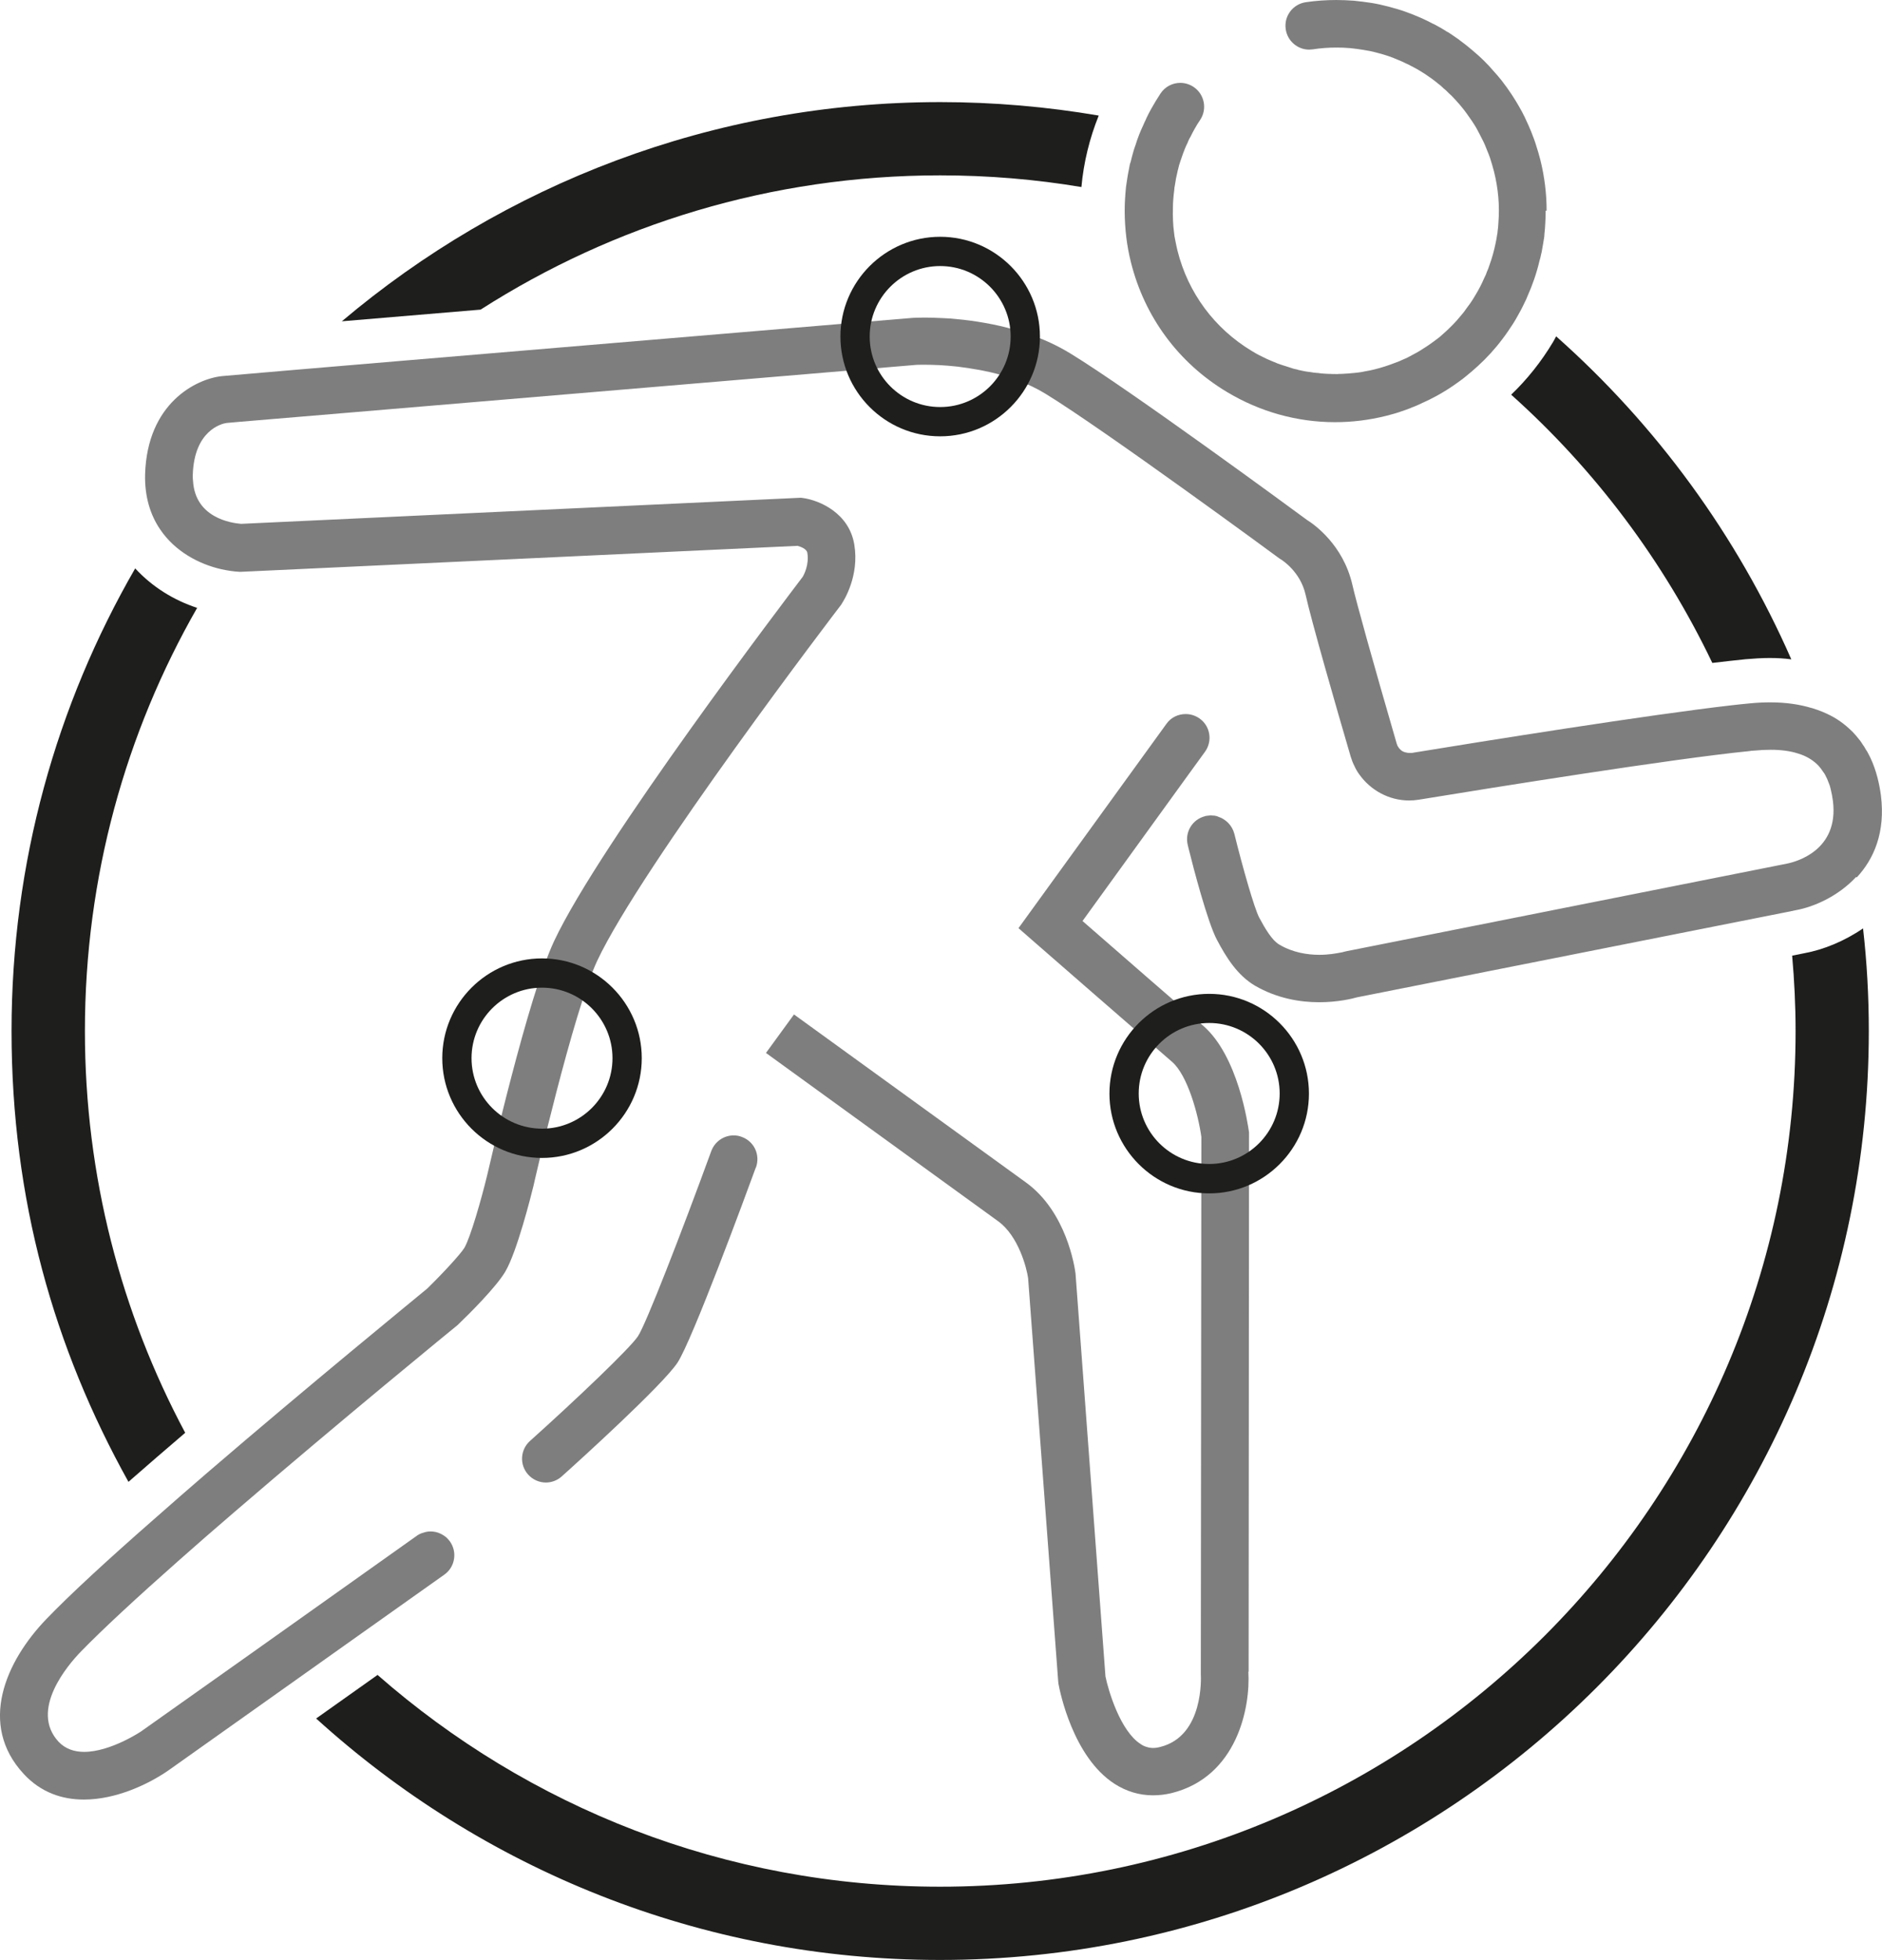
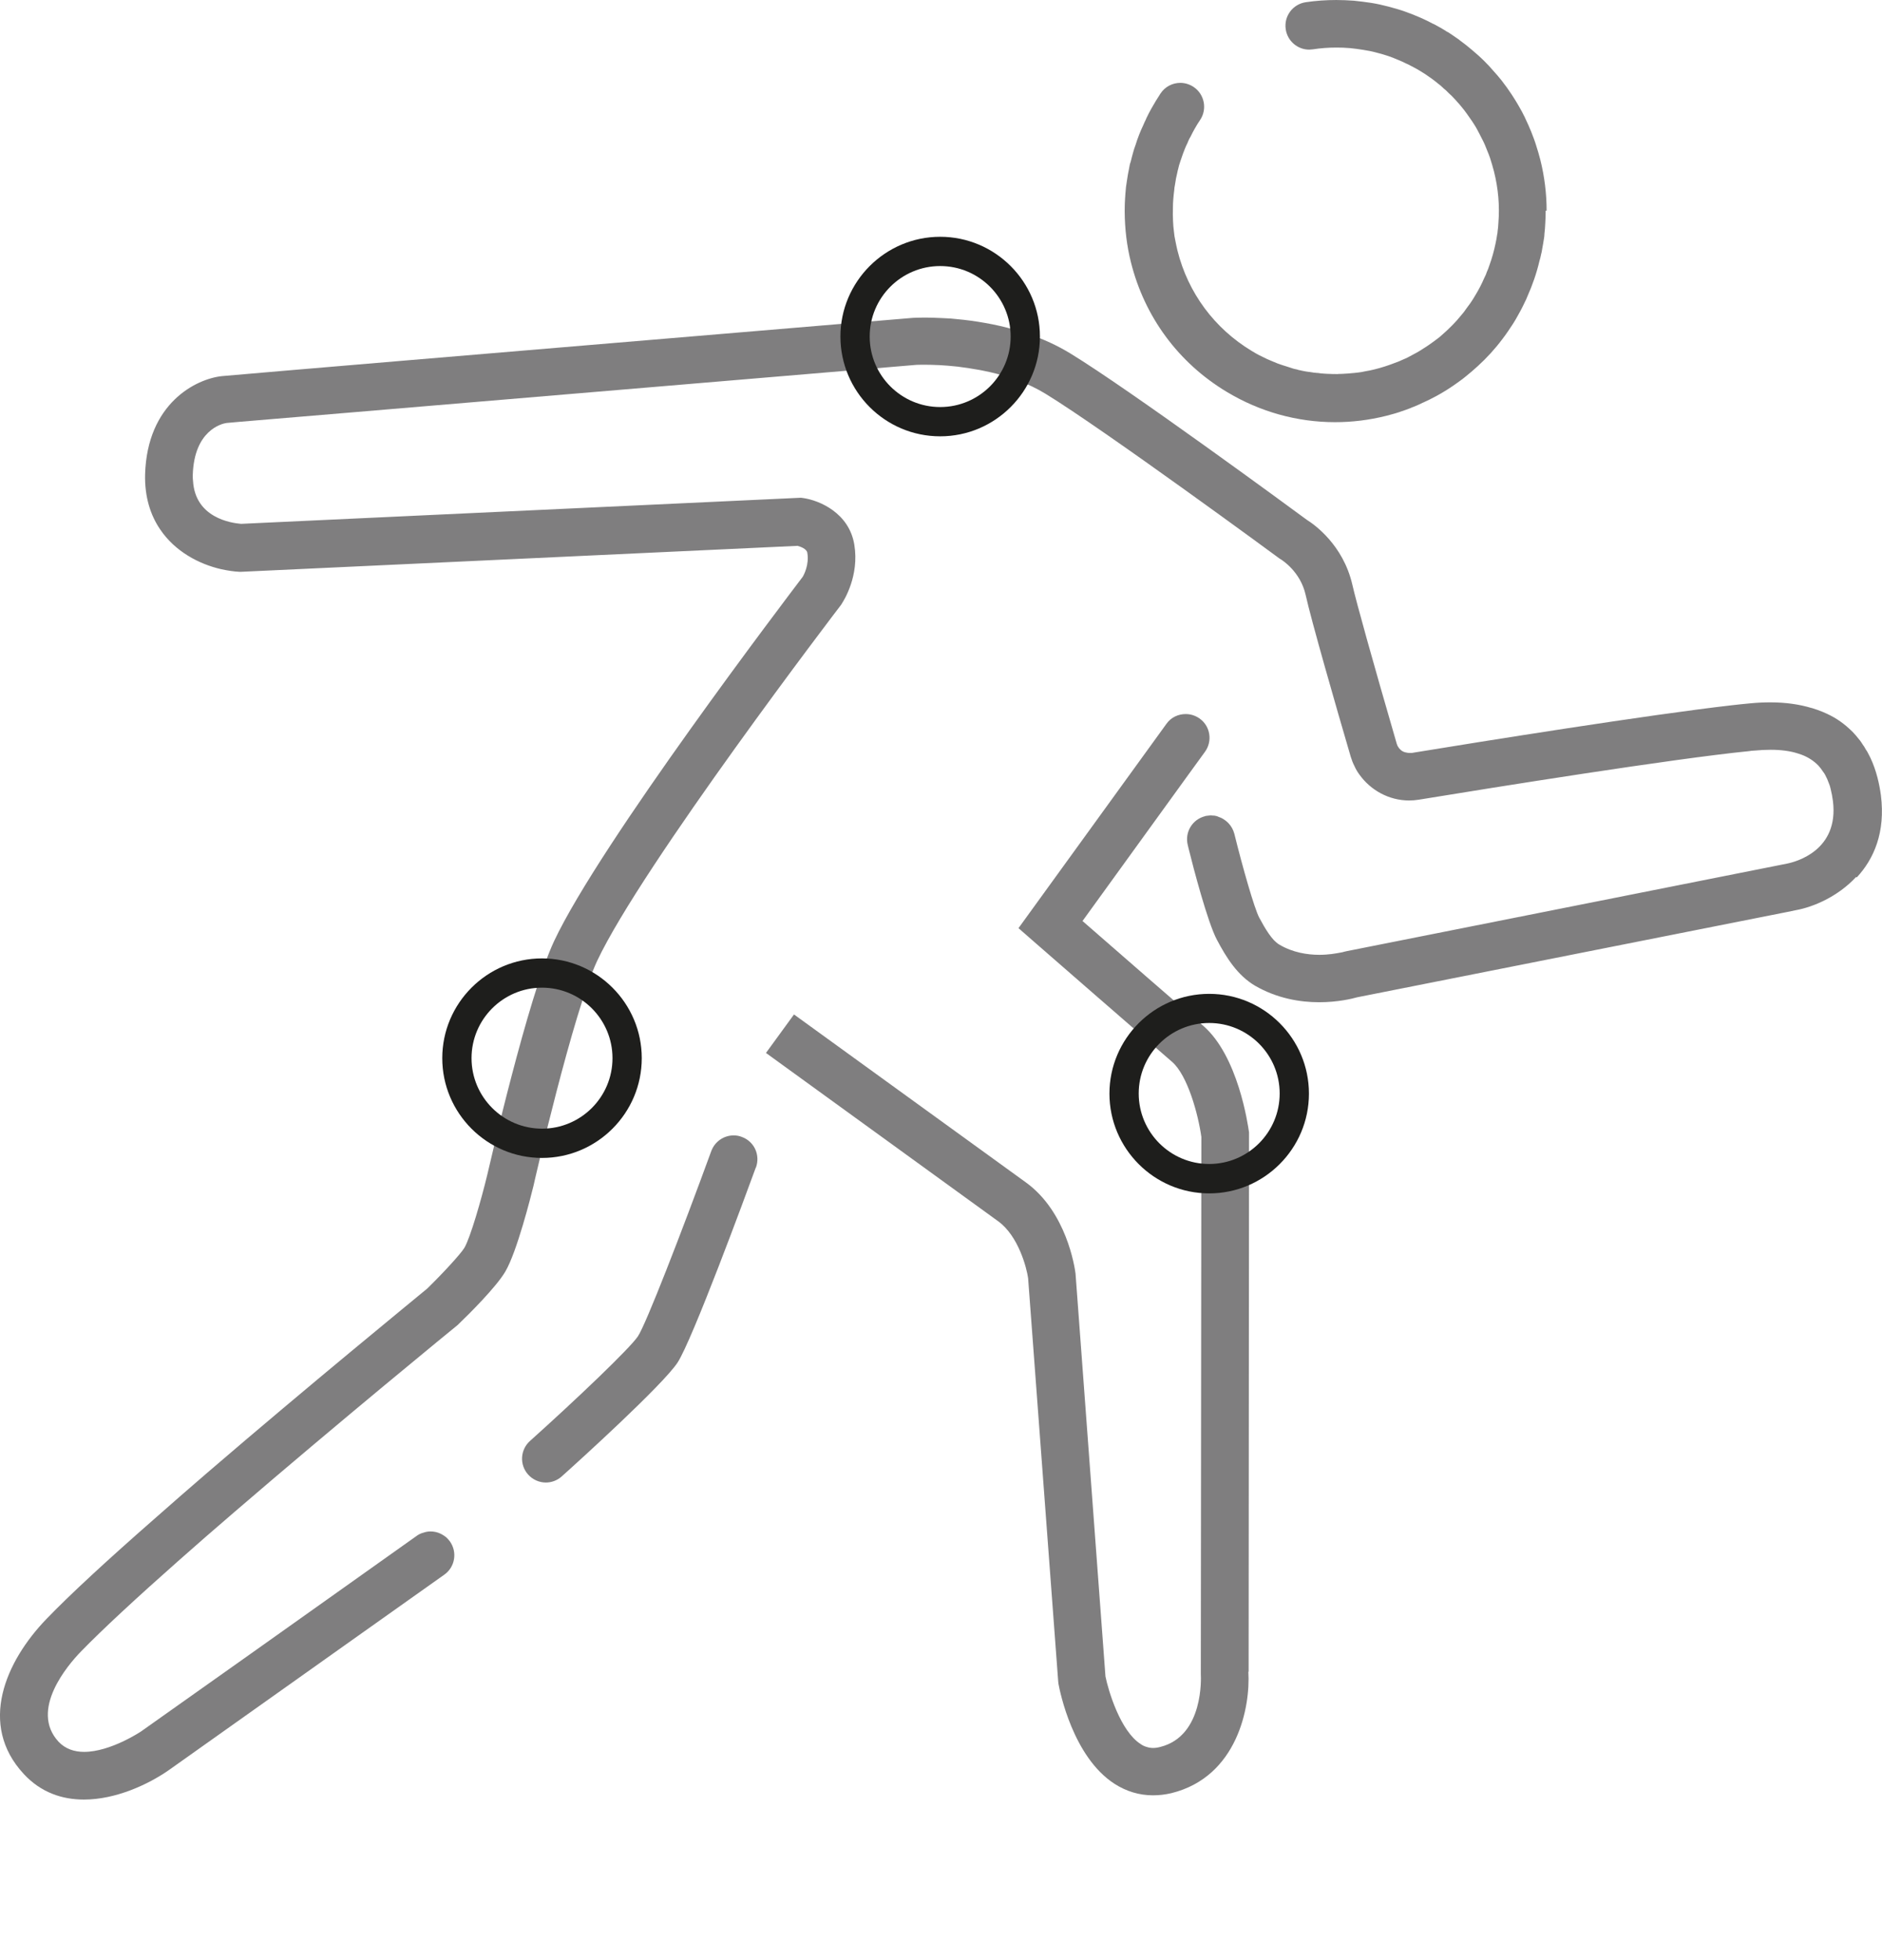
<svg xmlns="http://www.w3.org/2000/svg" id="uuid-fe8a4f54-3635-4eb1-a95a-77c878c897e7" viewBox="0 0 136.98 142.62">
  <defs>
    <style>.uuid-189bf700-98a4-4209-8053-c375b281b7fa{fill:#7f7e7f;}.uuid-e17eb17e-64c3-4853-916d-e56c83ef0848{fill:#1e1e1c;}</style>
  </defs>
-   <path class="uuid-e17eb17e-64c3-4853-916d-e56c83ef0848" d="M135.61,67.55c-1.4.96-2.92,1.56-4.27,1.81l-.9.18c.16,1.8.25,3.64.25,5.48,0,34.33-27.94,62.27-62.27,62.27-15.66,0-29.99-5.81-40.94-15.41l-4.47,3.17c12.02,10.91,27.96,17.57,45.41,17.57,37.28,0,67.6-30.32,67.6-67.6,0-2.53-.14-5.02-.42-7.47h0ZM14.34,44.23c-1.68-.55-3.26-1.52-4.5-2.87C4.11,51.28.84,62.77.84,75.02s3.09,23.08,8.51,32.81c1.33-1.16,2.73-2.38,4.13-3.57-4.66-8.72-7.3-18.67-7.3-29.24,0-11.2,2.97-21.71,8.17-30.79h-.01ZM113.26,24.48c-.07.14-.15.28-.23.42-.85,1.42-1.88,2.71-3.04,3.82,6.09,5.45,11.08,12.08,14.64,19.52.92-.11,1.74-.2,2.42-.27.6-.05,1.18-.09,1.75-.09s1.07.03,1.58.1c-3.96-9.03-9.83-17.04-17.11-23.5h0ZM68.43,7.43c-16.57,0-31.77,6-43.55,15.95l10.1-.85c9.66-6.18,21.14-9.77,33.45-9.77,3.5,0,6.94.29,10.28.85.16-1.78.59-3.54,1.26-5.2-3.75-.64-7.6-.98-11.54-.98Z" />
  <path class="uuid-189bf700-98a4-4209-8053-c375b281b7fa" d="M90.86,121.64c.16,2.57-.8,7.65-5.59,8.84-.46.11-.91.16-1.35.16-.99,0-1.93-.28-2.79-.83-3.04-1.95-3.99-6.74-4.09-7.28l-.02-.18-2.19-29.34c-.1-.73-.7-3.08-2.19-4.15l-16.89-12.24,2.04-2.8,16.89,12.23c2.95,2.14,3.54,6.16,3.6,6.61l2.18,29.33c.22,1.07,1.09,3.98,2.56,4.92.14.1.29.17.44.21.3.1.62.1.99,0,3.2-.8,2.96-5.12,2.95-5.3v-.12l.04-38.97c-.23-1.64-1-4.49-2.14-5.47-2.12-1.83-9.98-8.68-9.98-8.68l-1.19-1.04,10.77-14.87c.33-.47.86-.71,1.4-.71.36,0,.71.11,1.02.33.77.55.95,1.64.38,2.42l-1.27,1.75-3.22,4.45h0l-4.42,6.11c2.28,1.99,7.17,6.25,8.78,7.62,2.55,2.2,3.26,7.2,3.34,7.76v.22l-.03,39.04-.02-.02Z" />
  <path class="uuid-189bf700-98a4-4209-8053-c375b281b7fa" d="M55.01,84.96c-.76,2.08-4.62,12.55-5.7,14.2-1.1,1.65-7.21,7.19-8.42,8.27-.33.3-.75.45-1.16.45-.47,0-.95-.2-1.29-.58-.64-.71-.58-1.81.14-2.45,3.41-3.06,7.28-6.75,7.85-7.61.58-.86,3.17-7.54,5.34-13.48.26-.7.92-1.14,1.63-1.14.19,0,.39.03.59.11.91.33,1.36,1.32,1.03,2.23h0Z" />
  <path class="uuid-189bf700-98a4-4209-8053-c375b281b7fa" d="M135.09,63.82c-1.33,1.43-3.11,2.18-4.37,2.41l-.63.13-31.31,6.21c-.35.1-1.4.36-2.77.36s-3.05-.27-4.66-1.2c-1.29-.76-2.1-2.06-2.78-3.35-.67-1.25-1.72-5.26-2.05-6.6-.03-.12-.05-.21-.07-.29-.23-.93.33-1.87,1.27-2.1.19-.04.38-.06.57-.04.15,0,.29.04.42.1.09.03.17.06.26.11.17.1.32.21.45.35.19.2.34.46.42.76.61,2.47,1.46,5.44,1.81,6.1.43.8.93,1.66,1.47,1.97.98.58,2.05.74,2.91.74.66,0,1.21-.1,1.52-.16.13-.02.22-.04.27-.06.03-.01.04-.01.04-.01l.18-.04,31.49-6.26.55-.11c.64-.13,3.77-.95,3.33-4.54-.04-.32-.1-.62-.17-.9-.03-.14-.07-.28-.13-.41-.07-.2-.16-.41-.26-.59-.04-.09-.1-.16-.15-.23-.11-.17-.22-.32-.35-.46-.33-.34-.74-.61-1.22-.79-.09-.03-.17-.06-.27-.09-.55-.18-1.22-.27-1.98-.27-.37,0-.78.02-1.2.06-.13,0-.26.02-.39.04-5.53.55-18.57,2.64-24.01,3.53-.25.04-.48.06-.71.06-1.46,0-2.8-.73-3.63-1.89-.14-.19-.26-.39-.36-.62-.11-.21-.2-.45-.27-.68-1.06-3.61-2.88-9.95-3.28-11.77-.38-1.7-1.72-2.53-1.78-2.57l-.14-.09c-.13-.1-12.72-9.35-17.02-11.98-1.26-.77-2.68-1.26-4.03-1.57-.34-.07-.68-.15-1.02-.2-.33-.06-.66-.11-.97-.15-.12-.02-.25-.03-.36-.05-.48-.05-.93-.09-1.32-.11-.46-.02-.85-.03-1.14-.03-.34,0-.54.01-.55.01l-41.22,3.47-7.99.67-1.01.09c-.33.05-2.36.52-2.45,3.81,0,.15,0,.28.02.41.16,2.68,2.77,3.06,3.5,3.12l.84-.04,39.9-1.86.16.02c1.2.17,3.35,1.09,3.73,3.39.38,2.28-.77,4.08-.9,4.28l-.06.1c-.15.19-14.5,18.98-17.76,25.92-1.74,3.72-4.61,16.23-4.63,16.36-.2.81-1.2,4.78-2.04,6.22-.64,1.12-2.73,3.19-3.36,3.79l-.11.11c-.14.11-8.55,6.98-16.31,13.66-1.39,1.19-2.76,2.39-4.05,3.53-2.94,2.6-5.5,4.96-7.09,6.6-.92.95-3.74,4.23-1.61,6.54.5.53,1.16.74,1.86.74,1.92,0,4.12-1.47,4.15-1.49l8.02-5.68,4.38-3.11,7.66-5.44c.15-.11.32-.19.49-.23.17-.06.34-.09.51-.09.28,0,.54.06.79.19.12.06.23.14.34.22.11.1.2.2.29.32.55.78.37,1.87-.42,2.42l-7.22,5.12-4.41,3.13-8.43,5.98c-1.47,1.02-3.83,2.13-6.16,2.13-1.57,0-3.12-.5-4.38-1.86-3.34-3.6-1.33-8.2,1.66-11.29,1.73-1.8,4.51-4.35,7.67-7.12,1.31-1.16,2.69-2.36,4.07-3.55,7.33-6.3,15.07-12.62,15.96-13.36,1.11-1.08,2.44-2.52,2.71-2.97.44-.75,1.24-3.55,1.66-5.29.12-.5,2.97-12.98,4.87-17.03,3.35-7.13,17-25.06,18.09-26.5.09-.14.49-.91.34-1.75-.04-.29-.49-.45-.71-.51l-40.52,1.89h-.09c-.43-.02-.87-.09-1.34-.19-1.62-.37-3.37-1.29-4.46-2.92-.69-1.02-1.12-2.35-1.08-3.98.15-5.18,3.71-6.95,5.59-7.15l4.88-.42,8.87-.75,36.55-3.07c.06,0,.36-.02.83-.02.36,0,.83.01,1.36.04.18.01.37.02.57.03.6.05,1.25.12,1.95.23.69.11,1.44.25,2.2.45.51.13,1.02.28,1.54.46,1.02.35,2.06.82,3.02,1.41,4.31,2.63,16.13,11.31,17.2,12.1.53.33,2.64,1.81,3.31,4.72.29,1.27,1.46,5.48,3.23,11.57.03.11.07.19.14.28.02.04.05.07.1.12.1.11.22.18.36.22.03,0,.06.02.1.02.04,0,.09.03.14.03.04,0,.09,0,.14,0,.03,0,.06,0,.11,0,5.19-.85,17.25-2.78,23.3-3.47.49-.05.95-.11,1.35-.14.51-.05.99-.07,1.45-.07,1.15,0,2.14.15,3,.41,0,0,0,0,.02,0,.29.09.55.18.81.29.38.16.74.34,1.06.55.31.2.6.43.85.66.17.15.34.32.49.5.11.13.21.26.31.38.06.09.13.18.18.27.09.12.16.23.22.35.03.04.06.1.1.15.09.16.17.32.25.48.44.94.65,1.91.76,2.72.34,2.7-.51,4.63-1.75,5.97l-.06-.02Z" />
  <path class="uuid-189bf700-98a4-4209-8053-c375b281b7fa" d="M102.45,54.76s.06.02.1.02c.01,0,.03,0,.04,0-.05,0-.1,0-.14-.01ZM88.28,59.34c-.18-.02-.37,0-.57.04.14-.03.28-.04.42-.04.04,0,.1,0,.14,0,.15,0,.29.03.43.09-.13-.05-.27-.09-.42-.1ZM102.45,54.76s.06.02.1.02c.01,0,.03,0,.04,0-.05,0-.1,0-.14-.01ZM87.72,59.38c.14-.03.28-.04.42-.04.04,0,.1,0,.14,0h.01c-.18-.03-.37,0-.57.03ZM102.45,54.76s.06.02.1.02c.01,0,.03,0,.04,0-.05,0-.1,0-.14-.01ZM87.72,59.38c.14-.03.28-.04.42-.04.04,0,.1,0,.14,0h.01c-.18-.03-.37,0-.57.03ZM102.45,54.76s.06.02.1.02c.01,0,.03,0,.04,0-.05,0-.1,0-.14-.01ZM87.72,59.38c.14-.03.28-.04.42-.04.04,0,.1,0,.14,0h.01c-.18-.03-.37,0-.57.03ZM102.45,54.76s.06.02.1.02c.01,0,.03,0,.04,0-.05,0-.1,0-.14-.01ZM87.72,59.38c.14-.03.28-.04.42-.04.04,0,.1,0,.14,0h.01c-.18-.03-.37,0-.57.03ZM102.45,54.76s.06.02.1.02c.01,0,.03,0,.04,0-.05,0-.1,0-.14-.01ZM102.45,54.76s.06.02.1.02c.01,0,.03,0,.04,0-.05,0-.1,0-.14-.01ZM102.45,54.76s.06.02.1.02c.01,0,.03,0,.04,0-.05,0-.1,0-.14-.01ZM102.45,54.76s.06.02.1.02c.01,0,.03,0,.04,0-.05,0-.1,0-.14-.01ZM102.45,54.76s.06.02.1.02c.01,0,.03,0,.04,0-.05,0-.1,0-.14-.01ZM102.45,54.76s.06.02.1.02c.01,0,.03,0,.04,0-.05,0-.1,0-.14-.01ZM102.45,54.76s.06.02.1.02c.01,0,.03,0,.04,0-.05,0-.1,0-.14-.01ZM102.45,54.76s.06.02.1.02c.01,0,.03,0,.04,0-.05,0-.1,0-.14-.01ZM102.45,54.76s.06.02.1.02c.01,0,.03,0,.04,0-.05,0-.1,0-.14-.01ZM87.72,59.38c.14-.03.28-.04.42-.04.04,0,.1,0,.14,0h.01c-.18-.03-.37,0-.57.03ZM102.45,54.76s.06.02.1.02c.01,0,.03,0,.04,0-.05,0-.1,0-.14-.01ZM87.72,59.38c.14-.03.28-.04.42-.04.04,0,.1,0,.14,0h.01c-.18-.03-.37,0-.57.03ZM102.45,54.76s.06.02.1.02c.01,0,.03,0,.04,0-.05,0-.1,0-.14-.01ZM87.72,59.38c.14-.03.28-.04.42-.04.04,0,.1,0,.14,0h.01c-.18-.03-.37,0-.57.03ZM102.45,54.76s.06.02.1.02c.01,0,.03,0,.04,0-.05,0-.1,0-.14-.01ZM87.72,59.38c.14-.03.28-.04.42-.04.04,0,.1,0,.14,0h.01c-.18-.03-.37,0-.57.03ZM102.45,54.76s.06.02.1.02c.01,0,.03,0,.04,0-.05,0-.1,0-.14-.01ZM87.72,59.38c.14-.03.28-.04.42-.04.04,0,.1,0,.14,0h.01c-.18-.03-.37,0-.57.03ZM102.45,54.76s.06.02.1.02c.01,0,.03,0,.04,0-.05,0-.1,0-.14-.01ZM102.45,54.76s.06.02.1.02c.01,0,.03,0,.04,0-.05,0-.1,0-.14-.01ZM88.28,59.34h-.01c.15.02.29.04.43.1-.13-.05-.27-.09-.42-.1ZM88.28,59.34h-.01c.15.02.29.04.43.1-.13-.05-.27-.09-.42-.1ZM88.28,59.34h-.01c.15.02.29.04.43.1-.13-.05-.27-.09-.42-.1Z" />
  <path class="uuid-189bf700-98a4-4209-8053-c375b281b7fa" d="M112.5,15.34c0,.31-.01.62-.03.93-.01.26-.03.5-.06.75,0,.09-.01.17-.02.25-.04.28-.09.55-.14.83-.02.15-.05.3-.09.44-.03.15-.06.29-.11.44-.21.9-.51,1.76-.88,2.59-.05.14-.12.28-.19.42-.06.14-.14.28-.2.41-.05.11-.11.2-.16.3-.05.1-.1.19-.16.29-.21.39-.46.77-.71,1.13-.12.19-.26.36-.39.54-.53.71-1.14,1.38-1.8,1.98-.29.27-.59.52-.9.77-.2.17-.42.32-.64.48-.21.15-.43.3-.65.44-.01,0-.01.01-.02.01,0,0-.01,0-.01.01-.26.16-.52.32-.8.47-.02.01-.04.02-.06.03-.29.16-.6.31-.91.45h-.01c-.22.12-.46.21-.69.31-.07.03-.15.05-.22.09-.23.09-.46.17-.7.25-.02.01-.03.01-.05.02-.32.11-.67.2-1.01.29-1.24.31-2.48.46-3.72.46-2.75,0-5.47-.75-7.89-2.21-3.51-2.11-5.98-5.46-6.97-9.44-.3-1.2-.44-2.42-.45-3.64v-.1c0-.32.01-.62.03-.94,0-.03.01-.06.01-.1v-.04s.01-.1.01-.14c.02-.34.06-.67.12-1.01.04-.28.09-.57.15-.84,0-.03.01-.06.02-.1v-.02c.02-.13.05-.26.1-.38h0c.05-.23.12-.47.18-.69.04-.17.11-.35.17-.52.15-.49.34-.98.57-1.46.05-.13.11-.25.17-.37.01-.03.03-.06.04-.1.11-.23.23-.47.36-.7.21-.37.44-.76.68-1.12.33-.5.88-.77,1.44-.77.33,0,.67.1.97.3.79.53,1,1.61.47,2.4-.14.2-.27.42-.39.63-.11.19-.21.39-.31.59-.1.16-.17.32-.23.48-.13.25-.22.5-.32.76-.06.18-.13.36-.19.55-.03.1-.06.18-.09.28-.02.1-.04.18-.07.28-.03.1-.05.2-.07.3-.02.09-.04.17-.06.27-.02.09-.04.17-.05.27-.02.12-.04.23-.06.36-.02.1-.04.19-.04.3-.03.21-.05.44-.07.66s-.03.45-.03.67c-.01.33-.01.65.01.98.01.25.03.48.06.71.02.25.06.48.11.71.04.23.1.47.15.7.77,3.08,2.69,5.67,5.41,7.31.23.14.47.28.71.39.27.14.55.27.83.38.1.04.19.07.29.12.09.04.18.06.28.1.01,0,.02.01.03.01.06.02.12.04.18.06.02.01.05.02.07.02.11.03.2.06.31.1.1.03.2.07.31.1.05.02.11.03.16.04.18.05.36.1.55.13.13.03.27.05.41.07.03,0,.07.01.11.01.04.01.07.02.12.02.11.02.21.04.32.04.02.01.04.01.06.01h.03c.17.03.34.04.51.05.15.01.29.02.44.02.06,0,.14.01.2.01.11,0,.22.01.33,0,.06-.01.12-.01.17-.01.13,0,.27-.01.41-.02.13,0,.26-.02.39-.03.17-.01.33-.03.5-.05h.01c.18-.02.35-.05.52-.09.25-.04.49-.09.72-.15.49-.12.97-.28,1.44-.46.16-.05.31-.12.47-.19.2-.09.41-.17.6-.28.19-.1.36-.19.54-.29.15-.09.3-.17.44-.27.14-.09.29-.18.43-.28.25-.17.5-.36.75-.55.02-.02.04-.03.06-.05.16-.14.32-.28.47-.42.11-.1.21-.2.32-.31.15-.15.3-.3.44-.46.11-.13.22-.26.33-.39.13-.15.26-.31.36-.47.1-.13.19-.26.28-.38.13-.19.26-.39.38-.6.25-.41.46-.82.64-1.24.07-.14.14-.28.18-.42.07-.16.14-.32.19-.49.19-.52.34-1.06.45-1.59.05-.22.09-.45.12-.67.02-.07.03-.14.03-.21.03-.21.05-.43.06-.64.1-1.24-.01-2.49-.32-3.73-.09-.33-.18-.66-.29-.99-.05-.16-.12-.32-.18-.47-.12-.32-.25-.63-.41-.93-.12-.25-.25-.48-.37-.71-.06-.12-.13-.22-.19-.32-.11-.17-.21-.33-.33-.49-.13-.2-.27-.38-.41-.57-.2-.26-.41-.5-.63-.74-.16-.18-.33-.35-.51-.51-.12-.13-.23-.23-.35-.32-.01-.01-.02-.02-.03-.03-.05-.05-.11-.1-.15-.14-.05-.05-.11-.09-.16-.13-.01-.01-.03-.02-.04-.03-.31-.26-.63-.49-.96-.71-.27-.17-.54-.34-.83-.49l-.42-.22c-.06-.03-.13-.05-.2-.09-.17-.09-.34-.16-.51-.23-.2-.09-.42-.17-.63-.25h-.01c-.3-.11-.62-.2-.93-.28-.32-.09-.64-.15-.96-.2s-.65-.1-.97-.13h-.01c-.33-.03-.66-.04-.99-.04h-.01c-.57,0-1.14.04-1.71.13-.09,0-.17.02-.26.02-.85,0-1.59-.63-1.71-1.49-.14-.95.52-1.82,1.46-1.96.75-.11,1.48-.16,2.21-.16.44,0,.86.02,1.29.05.43.04.85.1,1.27.16.43.07.83.16,1.25.27.41.11.81.22,1.2.36.39.14.78.29,1.16.46.31.14.61.28.9.44.01,0,.01,0,.02,0,.34.18.68.37,1,.58.03,0,.06.03.1.05.23.16.47.31.69.47.04.03.09.06.13.1.29.21.58.44.85.67.32.27.63.54.93.84.22.22.45.46.65.7.2.22.41.46.6.7.26.33.5.67.74,1.03.09.14.17.27.26.41s.16.27.25.42c.16.27.31.55.45.84.01.02.02.05.03.07.15.32.3.64.43.97.07.18.14.36.21.55.05.15.11.3.15.45.11.34.21.68.3,1.03.31,1.24.46,2.48.46,3.71h-.07Z" />
  <path class="uuid-189bf700-98a4-4209-8053-c375b281b7fa" d="M94.21,26.84c.13.03.26.06.37.1.06.01.12.02.18.03-.19-.03-.37-.07-.55-.13ZM95.81,27.13c.05.02.09.02.15.03.12.01.25.01.36.02-.17-.01-.34-.02-.51-.05ZM96.96,27.21c.05,0,.12.01.17.01s.11,0,.16-.01c-.11.01-.22,0-.33,0ZM96.96,27.21c.05,0,.12.01.17.01s.11,0,.16-.01c-.11.01-.22,0-.33,0ZM95.81,27.13c.05.02.09.02.15.03.12.01.25.01.36.02-.17-.01-.34-.02-.51-.05ZM94.21,26.84c.13.03.26.06.37.1.06.01.12.02.18.03-.19-.03-.37-.07-.55-.13ZM94.21,26.84c.13.03.26.06.37.1.06.01.12.02.18.03-.19-.03-.37-.07-.55-.13ZM95.81,27.13c.05.02.09.02.15.03.12.01.25.01.36.02-.17-.01-.34-.02-.51-.05ZM96.96,27.21c.05,0,.12.01.17.01s.11,0,.16-.01c-.11.01-.22,0-.33,0ZM94.21,26.84c.13.03.26.06.37.1.06.01.12.02.18.03-.19-.03-.37-.07-.55-.13ZM95.81,27.13c.05.02.09.02.15.03.12.01.25.01.36.02-.17-.01-.34-.02-.51-.05ZM96.96,27.21c.05,0,.12.01.17.01s.11,0,.16-.01c-.11.01-.22,0-.33,0ZM94.21,26.84c.13.03.26.06.37.1.06.01.12.02.18.03-.19-.03-.37-.07-.55-.13ZM95.81,27.13c.05.02.09.02.15.03.12.01.25.01.36.02-.17-.01-.34-.02-.51-.05ZM96.96,27.21c.05,0,.12.01.17.01s.11,0,.16-.01c-.11.01-.22,0-.33,0ZM94.21,26.84c.13.03.26.06.37.1.06.01.12.02.18.03-.19-.03-.37-.07-.55-.13ZM95.81,27.13c.05.02.09.02.15.03.12.01.25.01.36.02-.17-.01-.34-.02-.51-.05ZM96.96,27.21c.05,0,.12.01.17.01s.11,0,.16-.01c-.11.01-.22,0-.33,0ZM94.21,26.84c.13.03.26.06.37.1.06.01.12.02.18.03-.19-.03-.37-.07-.55-.13ZM95.81,27.13c.05.02.09.02.15.03.12.01.25.01.36.02-.17-.01-.34-.02-.51-.05ZM96.96,27.21c.05,0,.12.01.17.01s.11,0,.16-.01c-.11.01-.22,0-.33,0ZM94.21,26.84c.13.03.26.06.37.1.06.01.12.02.18.03-.19-.03-.37-.07-.55-.13ZM95.81,27.13c.05.02.09.02.15.03.12.01.25.01.36.02-.17-.01-.34-.02-.51-.05ZM96.96,27.21c.05,0,.12.01.17.01s.11,0,.16-.01c-.11.01-.22,0-.33,0ZM94.21,26.84c.13.03.26.06.37.1.06.01.12.02.18.03-.19-.03-.37-.07-.55-.13ZM95.81,27.13c.05.02.09.02.15.03.12.01.25.01.36.02-.17-.01-.34-.02-.51-.05ZM96.96,27.21c.05,0,.12.01.17.01s.11,0,.16-.01c-.11.01-.22,0-.33,0ZM94.21,26.84c.13.03.26.06.37.1.06.01.12.02.18.03-.19-.03-.37-.07-.55-.13ZM95.81,27.13c.05.02.09.02.15.03.12.01.25.01.36.02-.17-.01-.34-.02-.51-.05ZM96.96,27.21c.05,0,.12.01.17.01s.11,0,.16-.01c-.11.01-.22,0-.33,0ZM94.21,26.84c.13.03.26.06.37.1.06.01.12.02.18.03-.19-.03-.37-.07-.55-.13ZM95.81,27.13c.05.02.09.02.15.03.12.01.25.01.36.02-.17-.01-.34-.02-.51-.05ZM96.96,27.21c.05,0,.12.01.17.01s.11,0,.16-.01c-.11.01-.22,0-.33,0ZM94.21,26.84c.13.03.26.06.37.1.06.01.12.02.18.03-.19-.03-.37-.07-.55-.13ZM95.81,27.13c.05.02.09.02.15.03.12.01.25.01.36.02-.17-.01-.34-.02-.51-.05ZM96.96,27.21c.05,0,.12.01.17.01s.11,0,.16-.01c-.11.01-.22,0-.33,0ZM94.21,26.84c.13.03.26.06.37.1.06.01.12.02.18.03-.19-.03-.37-.07-.55-.13ZM95.81,27.13c.05.02.09.02.15.03.12.01.25.01.36.02-.17-.01-.34-.02-.51-.05ZM96.96,27.21c.05,0,.12.01.17.01s.11,0,.16-.01c-.11.01-.22,0-.33,0ZM94.21,26.84c.13.03.26.06.37.1.06.01.12.02.18.03-.19-.03-.37-.07-.55-.13ZM95.81,27.13c.05.02.09.02.15.03.12.01.25.01.36.02-.17-.01-.34-.02-.51-.05ZM96.96,27.21c.05,0,.12.01.17.01s.11,0,.16-.01c-.11.01-.22,0-.33,0ZM94.21,26.84c.13.03.26.06.37.1.06.01.12.02.18.03-.19-.03-.37-.07-.55-.13ZM95.81,27.13c.05.02.09.02.15.03.12.01.25.01.36.02-.17-.01-.34-.02-.51-.05ZM96.96,27.21c.05,0,.12.01.17.01s.11,0,.16-.01c-.11.01-.22,0-.33,0ZM94.21,26.84c.13.03.26.06.37.1.06.01.12.02.18.03-.19-.03-.37-.07-.55-.13ZM95.81,27.13c.05.02.09.02.15.03.12.01.25.01.36.02-.17-.01-.34-.02-.51-.05ZM96.96,27.21c.05,0,.12.01.17.01s.11,0,.16-.01c-.11.01-.22,0-.33,0ZM94.21,26.84c.13.03.26.06.37.1.06.01.12.02.18.03-.19-.03-.37-.07-.55-.13ZM95.81,27.13c.05.02.09.02.15.03.12.01.25.01.36.02-.17-.01-.34-.02-.51-.05ZM96.96,27.21c.05,0,.12.01.17.01s.11,0,.16-.01c-.11.01-.22,0-.33,0ZM94.21,26.84c.13.03.26.06.37.1.06.01.12.02.18.03-.19-.03-.37-.07-.55-.13ZM95.81,27.13c.05.02.09.02.15.03.12.01.25.01.36.02-.17-.01-.34-.02-.51-.05ZM96.96,27.21c.05,0,.12.01.17.01s.11,0,.16-.01c-.11.01-.22,0-.33,0ZM94.21,26.84c.13.03.26.06.37.1.06.01.12.02.18.03-.19-.03-.37-.07-.55-.13ZM95.81,27.13c.05.02.09.02.15.03.12.01.25.01.36.02-.17-.01-.34-.02-.51-.05ZM96.96,27.21c.05,0,.12.01.17.01s.11,0,.16-.01c-.11.01-.22,0-.33,0ZM94.21,26.84c.13.03.26.06.37.1.06.01.12.02.18.03-.19-.03-.37-.07-.55-.13ZM95.81,27.13c.05.02.09.02.15.03.12.01.25.01.36.02-.17-.01-.34-.02-.51-.05ZM96.96,27.21c.05,0,.12.01.17.01s.11,0,.16-.01c-.11.01-.22,0-.33,0ZM94.21,26.84c.13.03.26.06.37.1.06.01.12.02.18.03-.19-.03-.37-.07-.55-.13ZM95.81,27.13c.05.02.09.02.15.03.12.01.25.01.36.02-.17-.01-.34-.02-.51-.05ZM96.96,27.21c.05,0,.12.01.17.01s.11,0,.16-.01c-.11.01-.22,0-.33,0ZM94.21,26.84c.13.03.26.06.37.1.06.01.12.02.18.03-.19-.03-.37-.07-.55-.13ZM95.81,27.13c.05.02.09.02.15.03.12.01.25.01.36.02-.17-.01-.34-.02-.51-.05ZM96.96,27.21c.05,0,.12.01.17.01s.11,0,.16-.01c-.11.01-.22,0-.33,0ZM94.21,26.84c.13.03.26.06.37.1.06.01.12.02.18.03-.19-.03-.37-.07-.55-.13ZM95.81,27.13c.05.02.09.02.15.03.12.01.25.01.36.02-.17-.01-.34-.02-.51-.05ZM96.96,27.21c.05,0,.12.01.17.01s.11,0,.16-.01c-.11.01-.22,0-.33,0ZM94.21,26.84c.13.03.26.06.37.1.06.01.12.02.18.03-.19-.03-.37-.07-.55-.13ZM95.81,27.13c.05.02.09.02.15.03.12.01.25.01.36.02-.17-.01-.34-.02-.51-.05ZM96.96,27.21c.05,0,.12.01.17.01s.11,0,.16-.01c-.11.01-.22,0-.33,0ZM94.21,26.84c.13.03.26.06.37.1.06.01.12.02.18.03-.19-.03-.37-.07-.55-.13ZM95.81,27.13c.05.02.09.02.15.03.12.01.25.01.36.02-.17-.01-.34-.02-.51-.05ZM96.96,27.21c.05,0,.12.01.17.01s.11,0,.16-.01c-.11.01-.22,0-.33,0Z" />
  <path class="uuid-e17eb17e-64c3-4853-916d-e56c83ef0848" d="M68.43,31.75c-4.01,0-7.26-3.26-7.26-7.26s3.26-7.26,7.26-7.26,7.26,3.26,7.26,7.26-3.26,7.26-7.26,7.26ZM68.43,19.36c-2.83,0-5.13,2.3-5.13,5.13s2.3,5.13,5.13,5.13,5.13-2.3,5.13-5.13-2.3-5.13-5.13-5.13Z" />
  <path class="uuid-e17eb17e-64c3-4853-916d-e56c83ef0848" d="M88.01,86.84c-4,0-7.26-3.26-7.26-7.26s3.26-7.26,7.26-7.26,7.26,3.26,7.26,7.26-3.26,7.26-7.26,7.26ZM88.01,74.44c-2.83,0-5.13,2.3-5.13,5.13s2.3,5.13,5.13,5.13,5.13-2.3,5.13-5.13-2.3-5.13-5.13-5.13Z" />
  <path class="uuid-e17eb17e-64c3-4853-916d-e56c83ef0848" d="M39.45,84.26c-4.01,0-7.26-3.26-7.26-7.26s3.26-7.26,7.26-7.26,7.26,3.26,7.26,7.26-3.26,7.26-7.26,7.26ZM39.45,71.87c-2.83,0-5.13,2.3-5.13,5.13s2.3,5.13,5.13,5.13,5.13-2.3,5.13-5.13-2.3-5.13-5.13-5.13Z" />
</svg>